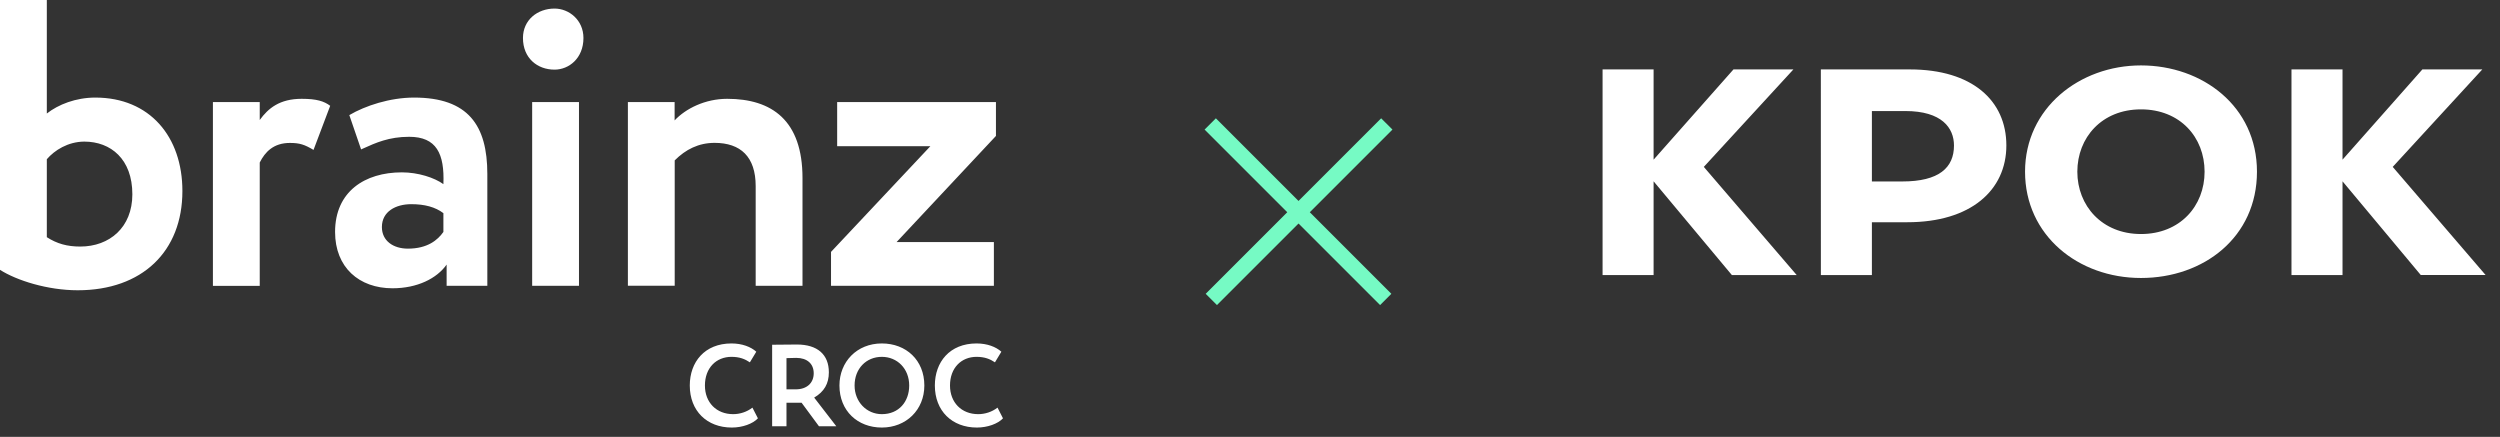
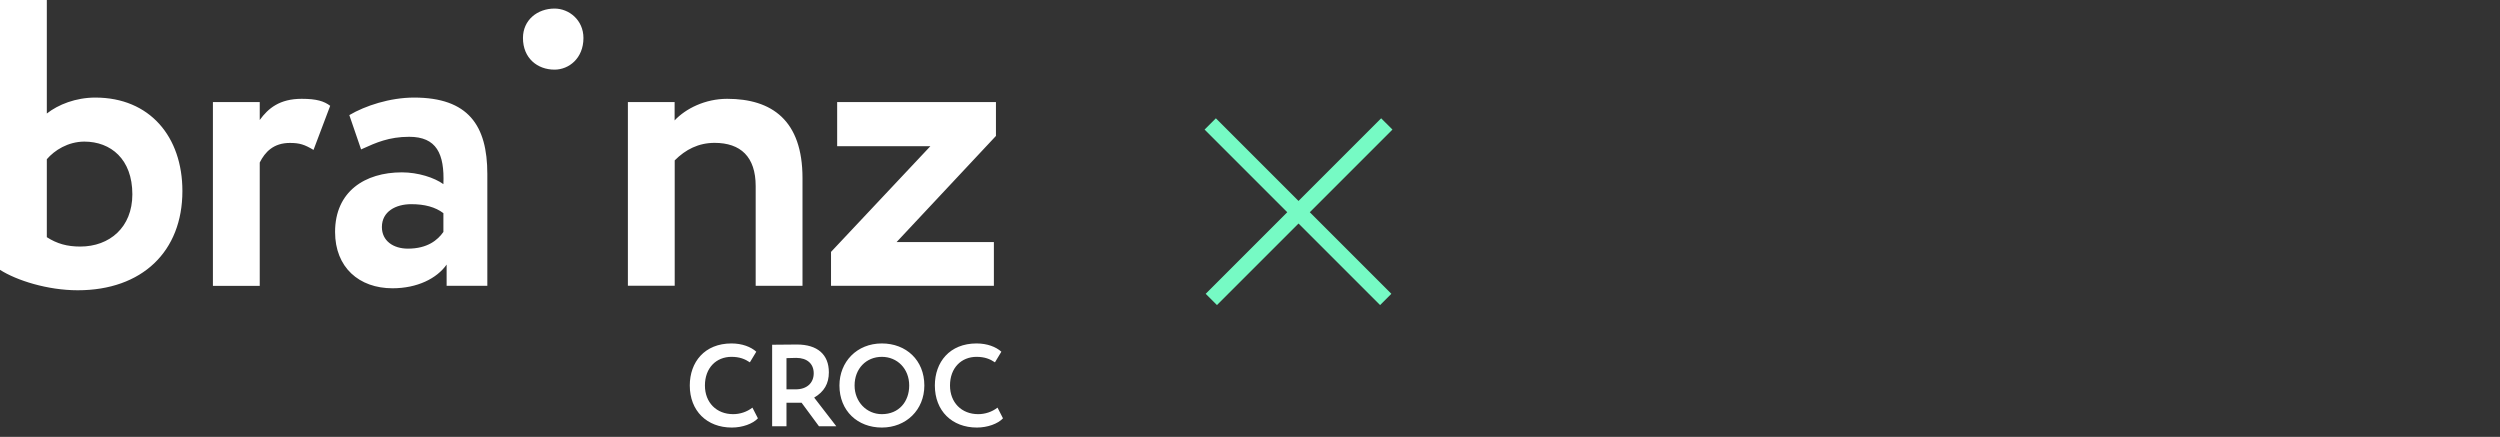
<svg xmlns="http://www.w3.org/2000/svg" width="103" height="18" viewBox="0 0 103 18" fill="none">
  <rect x="0" y="0" width="103" height="18" fill="#333333" stroke="none" />
-   <path fill-rule="evenodd" clip-rule="evenodd" d="M1.929 0H0V11.117C0.686 11.555 1.96 11.959 3.203 11.959C5.856 11.959 7.515 10.36 7.515 7.871C7.515 5.636 6.174 4.02 3.927 4.02C3.121 4.02 2.4 4.307 1.929 4.677V0ZM1.929 9.772V6.56C2.247 6.19 2.8 5.838 3.473 5.834C4.565 5.834 5.453 6.557 5.453 8.005C5.453 9.368 4.514 10.158 3.305 10.158C2.769 10.158 2.349 10.042 1.929 9.772ZM21.546 1.565C21.546 0.822 22.143 0.353 22.847 0.353C23.444 0.353 24.038 0.825 24.038 1.565C24.038 2.4 23.441 2.869 22.847 2.869C22.14 2.869 21.546 2.397 21.546 1.565ZM8.772 4.204H10.701V4.944C11.053 4.458 11.524 4.071 12.429 4.071C13.05 4.071 13.351 4.17 13.604 4.359L12.917 6.177C12.549 5.957 12.347 5.889 11.944 5.889C11.271 5.889 10.92 6.259 10.701 6.697V11.778H8.772V4.204ZM17.059 4.02C16.069 4.02 15.048 4.355 14.392 4.742L14.877 6.156L14.95 6.123C15.48 5.883 16.025 5.636 16.858 5.636C17.981 5.636 18.319 6.327 18.268 7.587C17.899 7.32 17.23 7.101 16.557 7.101C15.031 7.101 13.805 7.892 13.805 9.556C13.805 11.018 14.795 11.877 16.171 11.877C17.192 11.877 17.998 11.473 18.401 10.901V11.774H20.078V7.166C20.078 5.163 19.289 4.02 17.059 4.02ZM18.268 8.782V9.556C18.032 9.891 17.612 10.244 16.806 10.244C16.206 10.244 15.734 9.926 15.734 9.354C15.734 8.714 16.305 8.412 16.943 8.412C17.496 8.412 17.933 8.529 18.268 8.782ZM23.854 4.204H21.925V11.774H23.854V4.204ZM27.794 4.204H25.869V11.771H27.798V6.608C28.249 6.156 28.785 5.886 29.44 5.886C30.512 5.886 31.134 6.457 31.134 7.669V11.774H33.063V7.334C33.063 4.961 31.803 4.071 29.959 4.071C29.051 4.071 28.249 4.475 27.794 4.961V4.204ZM34.491 4.204H41.033V5.601L36.939 9.974H40.948V11.774H34.238V10.378L38.332 6.023H34.491V4.204ZM31.226 17.235L31 16.794C30.77 16.972 30.487 17.063 30.204 17.063C29.518 17.063 29.043 16.583 29.043 15.883C29.043 15.153 29.513 14.702 30.137 14.702C30.472 14.702 30.693 14.793 30.895 14.928L31.159 14.491C30.938 14.29 30.573 14.15 30.137 14.15C29.028 14.15 28.419 14.918 28.419 15.883C28.419 16.928 29.124 17.615 30.151 17.615C30.588 17.615 31.015 17.461 31.226 17.235ZM33.026 16.593L33.741 17.562H34.456L33.544 16.381C33.957 16.137 34.149 15.806 34.149 15.34C34.149 14.606 33.679 14.194 32.834 14.194C32.738 14.194 32 14.198 31.812 14.203V17.562H32.403V16.593H33.026ZM32.786 16.041H32.403V14.755C32.686 14.745 32.729 14.745 32.806 14.745C33.257 14.745 33.525 14.99 33.525 15.379C33.525 15.787 33.233 16.041 32.786 16.041ZM36.332 14.15C35.3 14.15 34.585 14.909 34.585 15.883C34.585 16.928 35.334 17.615 36.332 17.615C37.33 17.615 38.083 16.89 38.083 15.883C38.083 14.836 37.33 14.15 36.332 14.15ZM36.332 17.063C35.703 17.063 35.209 16.554 35.209 15.883C35.209 15.187 35.689 14.702 36.332 14.702C36.965 14.702 37.459 15.187 37.459 15.883C37.459 16.545 37.037 17.063 36.332 17.063ZM41.323 17.235L41.098 16.794C40.867 16.972 40.584 17.063 40.301 17.063C39.615 17.063 39.14 16.583 39.14 15.883C39.14 15.153 39.61 14.702 40.234 14.702C40.57 14.702 40.791 14.793 40.992 14.928L41.256 14.491C41.035 14.29 40.671 14.15 40.234 14.15C39.126 14.15 38.516 14.918 38.516 15.883C38.516 16.928 39.222 17.615 40.248 17.615C40.685 17.615 41.112 17.461 41.323 17.235Z" fill="white" />
-   <path fill-rule="evenodd" clip-rule="evenodd" d="M75.019 2.86H78.687C81.254 2.86 82.662 4.143 82.662 5.992C82.662 7.84 81.194 9.156 78.584 9.156H77.122V11.332H75.02L75.019 2.86ZM83.432 7.074C83.432 4.455 85.674 2.695 88.208 2.695C90.742 2.695 92.987 4.381 92.987 7.074C92.987 9.767 90.798 11.453 88.208 11.453C85.617 11.453 83.432 9.693 83.432 7.074ZM88.208 9.642C86.601 9.642 85.586 8.476 85.586 7.074C85.586 5.672 86.591 4.506 88.208 4.506C89.824 4.506 90.829 5.657 90.829 7.074C90.829 8.491 89.815 9.642 88.208 9.642ZM96.512 6.578L99.802 2.86H102.271L98.58 6.876L102.407 11.331H99.736L96.512 7.47V11.332H94.409V2.86H96.512V6.578ZM68.128 6.578L71.419 2.86H73.888L70.197 6.876L74.024 11.332H71.353L68.128 7.47V11.332H66.026V2.86H68.128V6.578ZM77.122 4.575V7.476H78.379C79.89 7.476 80.504 6.906 80.504 5.996C80.504 5.271 80.005 4.575 78.499 4.575H77.122Z" fill="white" />
+   <path fill-rule="evenodd" clip-rule="evenodd" d="M1.929 0H0V11.117C0.686 11.555 1.96 11.959 3.203 11.959C5.856 11.959 7.515 10.36 7.515 7.871C7.515 5.636 6.174 4.02 3.927 4.02C3.121 4.02 2.4 4.307 1.929 4.677V0ZM1.929 9.772V6.56C2.247 6.19 2.8 5.838 3.473 5.834C4.565 5.834 5.453 6.557 5.453 8.005C5.453 9.368 4.514 10.158 3.305 10.158C2.769 10.158 2.349 10.042 1.929 9.772ZM21.546 1.565C21.546 0.822 22.143 0.353 22.847 0.353C23.444 0.353 24.038 0.825 24.038 1.565C24.038 2.4 23.441 2.869 22.847 2.869C22.14 2.869 21.546 2.397 21.546 1.565ZM8.772 4.204H10.701V4.944C11.053 4.458 11.524 4.071 12.429 4.071C13.05 4.071 13.351 4.17 13.604 4.359L12.917 6.177C12.549 5.957 12.347 5.889 11.944 5.889C11.271 5.889 10.92 6.259 10.701 6.697V11.778H8.772V4.204ZM17.059 4.02C16.069 4.02 15.048 4.355 14.392 4.742L14.877 6.156L14.95 6.123C15.48 5.883 16.025 5.636 16.858 5.636C17.981 5.636 18.319 6.327 18.268 7.587C17.899 7.32 17.23 7.101 16.557 7.101C15.031 7.101 13.805 7.892 13.805 9.556C13.805 11.018 14.795 11.877 16.171 11.877C17.192 11.877 17.998 11.473 18.401 10.901V11.774H20.078V7.166C20.078 5.163 19.289 4.02 17.059 4.02ZM18.268 8.782V9.556C18.032 9.891 17.612 10.244 16.806 10.244C16.206 10.244 15.734 9.926 15.734 9.354C15.734 8.714 16.305 8.412 16.943 8.412C17.496 8.412 17.933 8.529 18.268 8.782ZM23.854 4.204V11.774H23.854V4.204ZM27.794 4.204H25.869V11.771H27.798V6.608C28.249 6.156 28.785 5.886 29.44 5.886C30.512 5.886 31.134 6.457 31.134 7.669V11.774H33.063V7.334C33.063 4.961 31.803 4.071 29.959 4.071C29.051 4.071 28.249 4.475 27.794 4.961V4.204ZM34.491 4.204H41.033V5.601L36.939 9.974H40.948V11.774H34.238V10.378L38.332 6.023H34.491V4.204ZM31.226 17.235L31 16.794C30.77 16.972 30.487 17.063 30.204 17.063C29.518 17.063 29.043 16.583 29.043 15.883C29.043 15.153 29.513 14.702 30.137 14.702C30.472 14.702 30.693 14.793 30.895 14.928L31.159 14.491C30.938 14.29 30.573 14.15 30.137 14.15C29.028 14.15 28.419 14.918 28.419 15.883C28.419 16.928 29.124 17.615 30.151 17.615C30.588 17.615 31.015 17.461 31.226 17.235ZM33.026 16.593L33.741 17.562H34.456L33.544 16.381C33.957 16.137 34.149 15.806 34.149 15.34C34.149 14.606 33.679 14.194 32.834 14.194C32.738 14.194 32 14.198 31.812 14.203V17.562H32.403V16.593H33.026ZM32.786 16.041H32.403V14.755C32.686 14.745 32.729 14.745 32.806 14.745C33.257 14.745 33.525 14.99 33.525 15.379C33.525 15.787 33.233 16.041 32.786 16.041ZM36.332 14.15C35.3 14.15 34.585 14.909 34.585 15.883C34.585 16.928 35.334 17.615 36.332 17.615C37.33 17.615 38.083 16.89 38.083 15.883C38.083 14.836 37.33 14.15 36.332 14.15ZM36.332 17.063C35.703 17.063 35.209 16.554 35.209 15.883C35.209 15.187 35.689 14.702 36.332 14.702C36.965 14.702 37.459 15.187 37.459 15.883C37.459 16.545 37.037 17.063 36.332 17.063ZM41.323 17.235L41.098 16.794C40.867 16.972 40.584 17.063 40.301 17.063C39.615 17.063 39.14 16.583 39.14 15.883C39.14 15.153 39.61 14.702 40.234 14.702C40.57 14.702 40.791 14.793 40.992 14.928L41.256 14.491C41.035 14.29 40.671 14.15 40.234 14.15C39.126 14.15 38.516 14.918 38.516 15.883C38.516 16.928 39.222 17.615 40.248 17.615C40.685 17.615 41.112 17.461 41.323 17.235Z" fill="white" />
  <path fill-rule="evenodd" clip-rule="evenodd" d="M56.86 12.569L57.324 12.105L53.964 8.744L57.369 5.339L56.904 4.874L53.499 8.279L50.094 4.874L49.629 5.339L53.035 8.744L49.674 12.105L50.138 12.569L53.499 9.209L56.86 12.569Z" fill="#76FAC4" />
</svg>